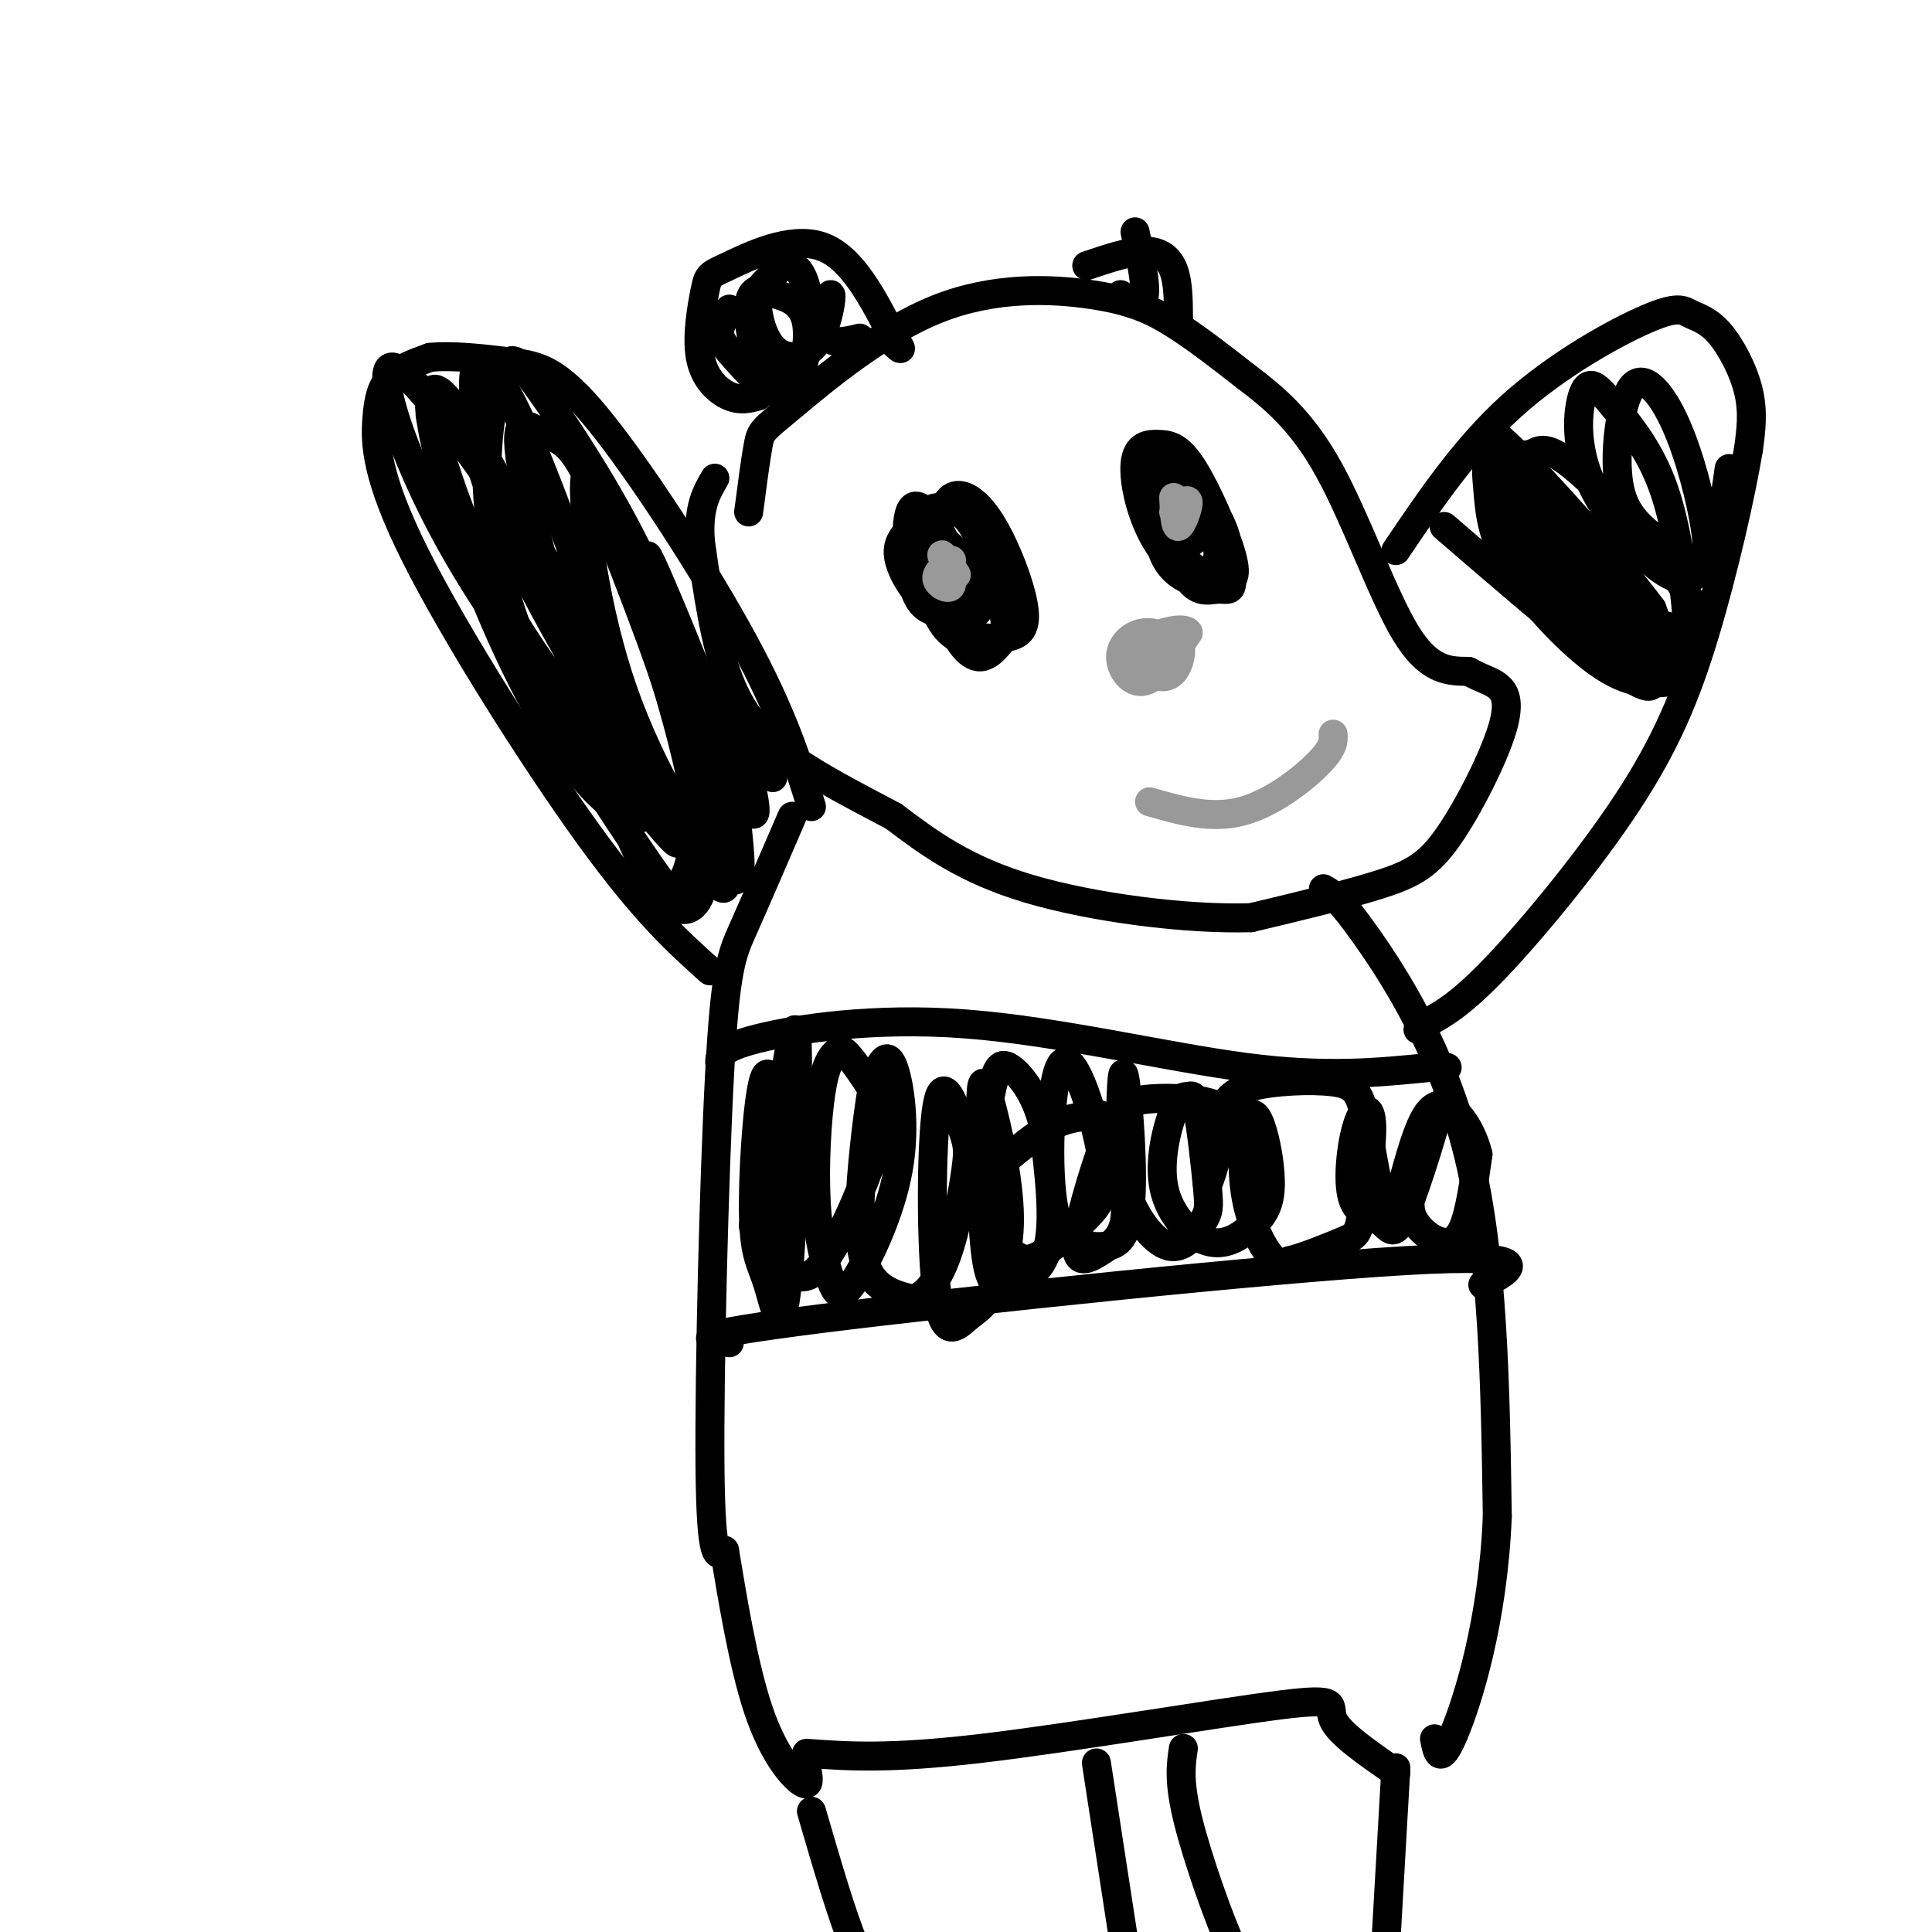
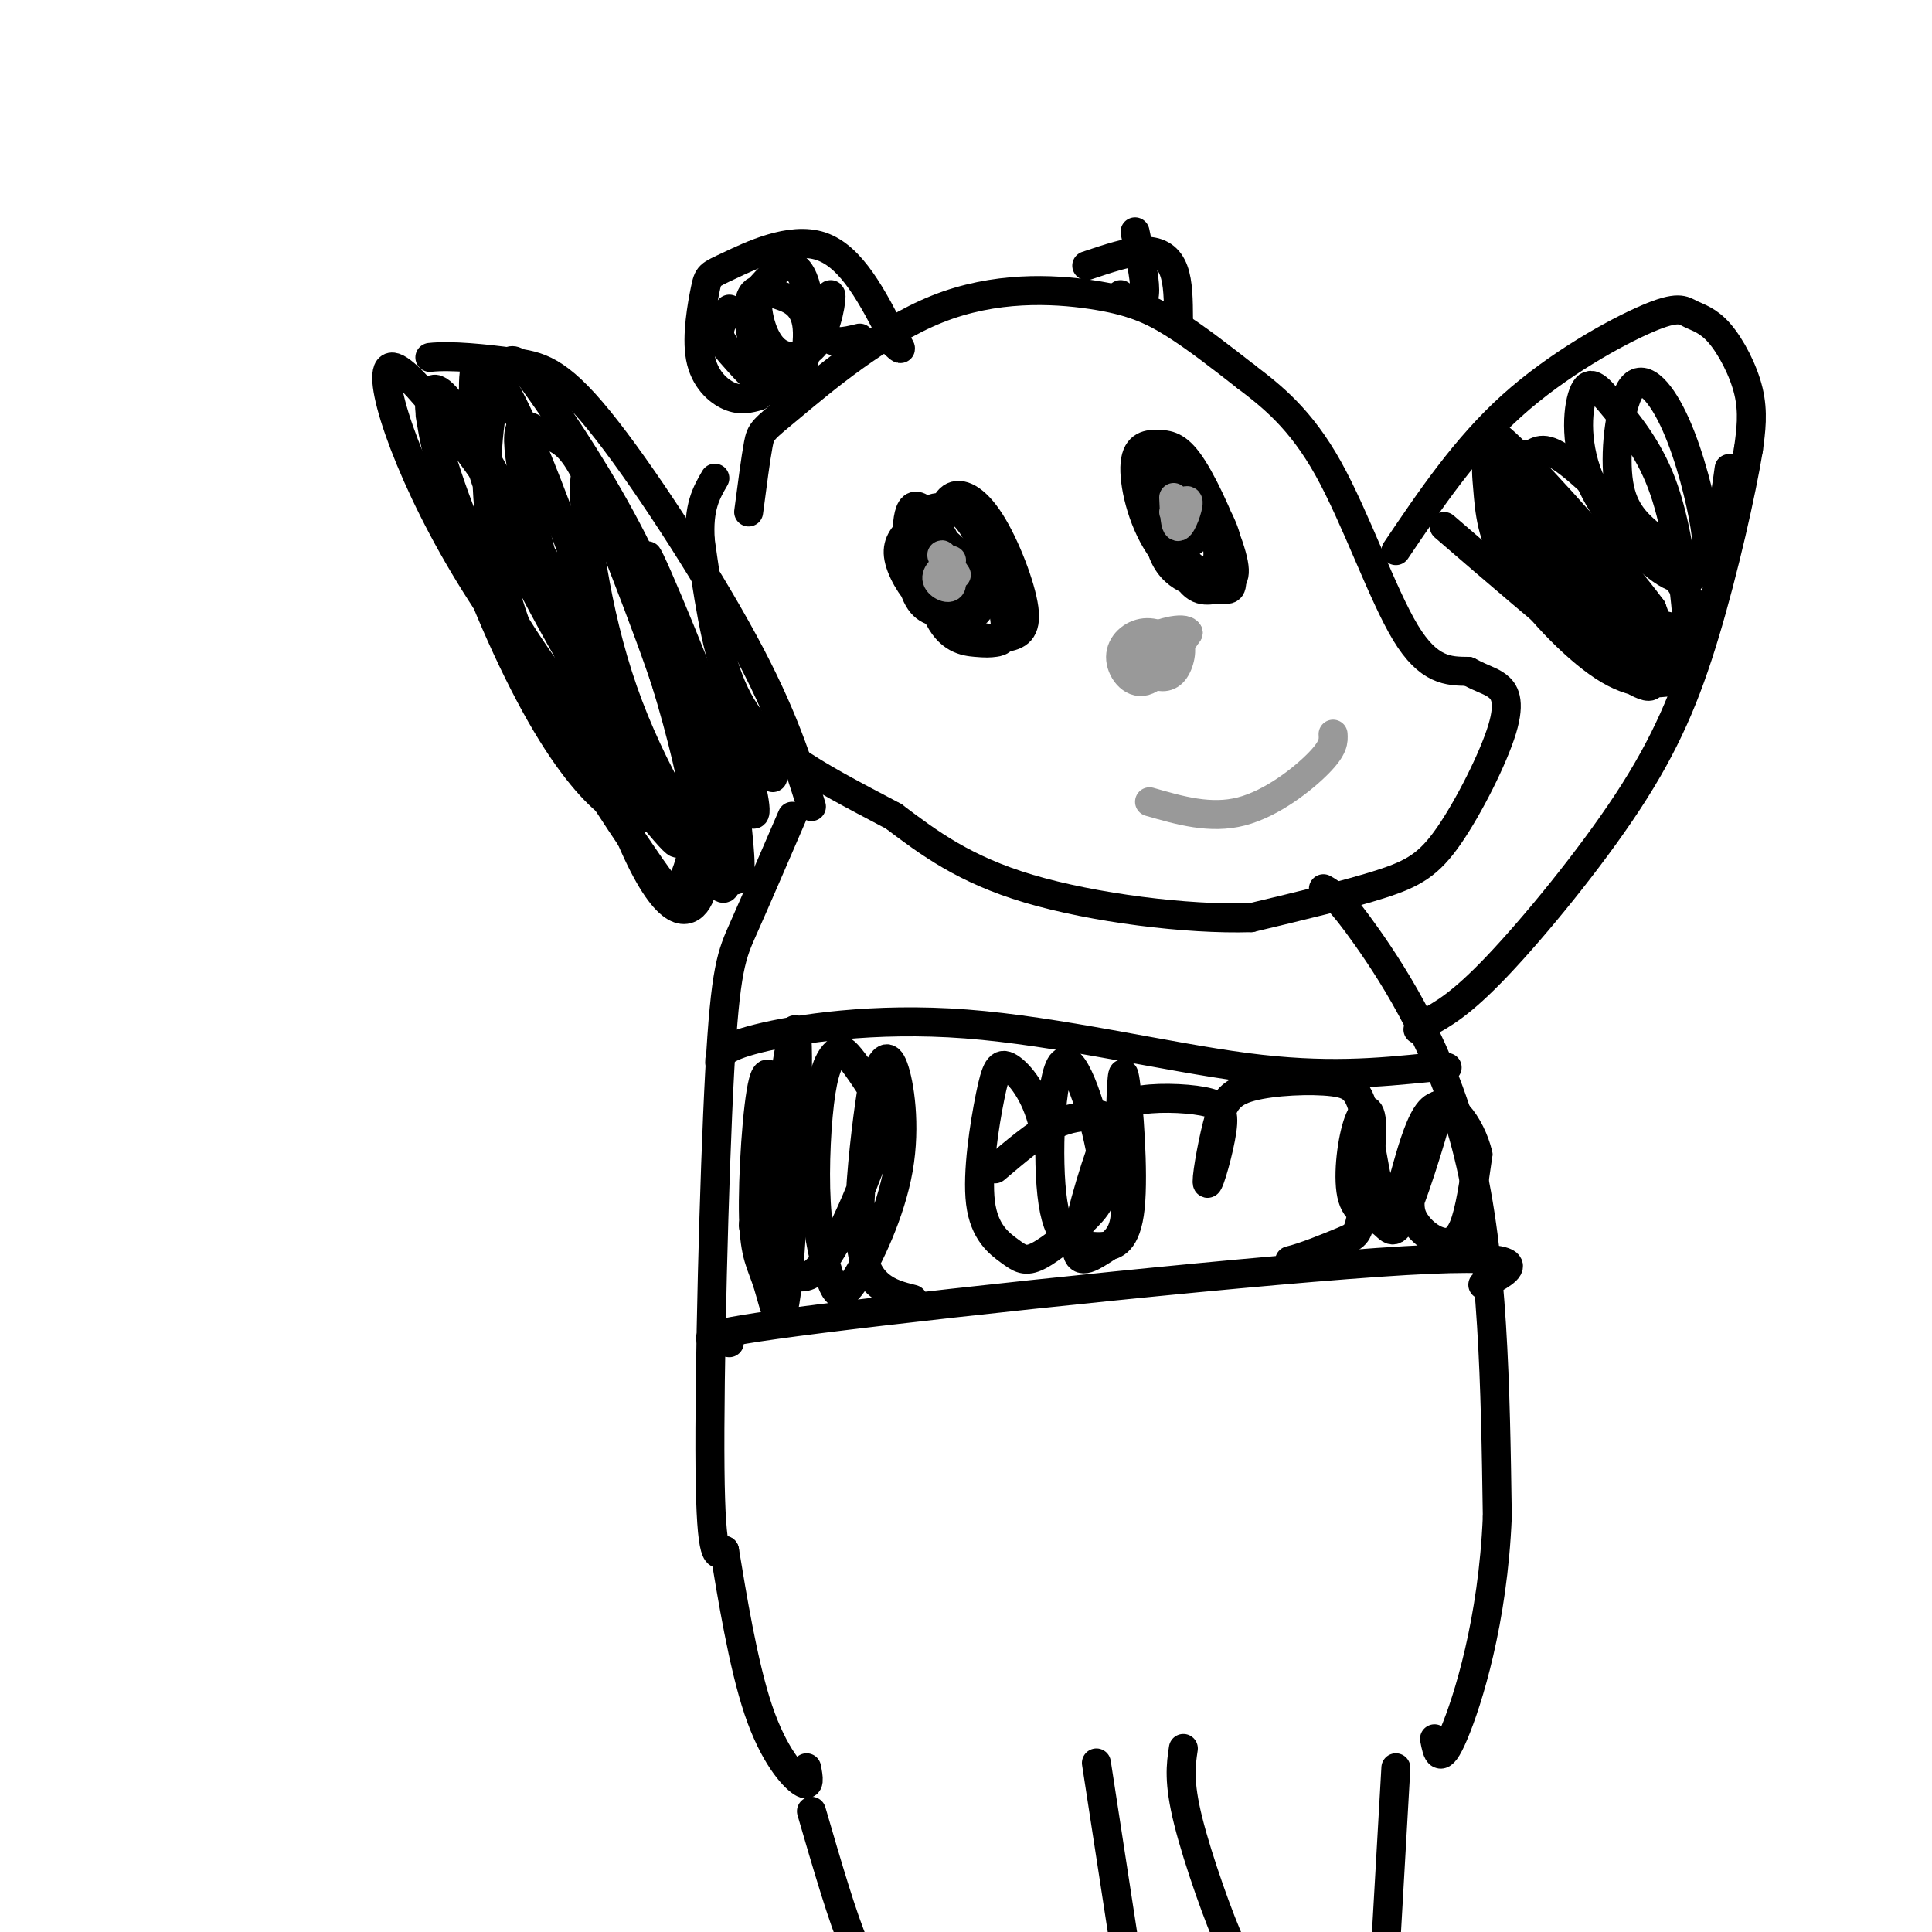
<svg xmlns="http://www.w3.org/2000/svg" viewBox="0 0 400 400" version="1.1">
  <g fill="none" stroke="rgb(0,0,0)" stroke-width="6" stroke-linecap="round" stroke-linejoin="round">
    <path d="M155,106c0.733,-5.585 1.466,-11.171 2,-14c0.534,-2.829 0.870,-2.902 7,-8c6.130,-5.098 18.056,-15.222 30,-20c11.944,-4.778 23.908,-4.209 32,-3c8.092,1.209 12.312,3.060 17,6c4.688,2.940 9.844,6.970 15,11" />
    <path d="M258,78c5.369,4.071 11.292,8.750 17,19c5.708,10.250 11.202,26.071 16,34c4.798,7.929 8.899,7.964 13,8" />
    <path d="M304,139c3.168,1.691 4.586,1.920 6,3c1.414,1.080 2.822,3.011 1,9c-1.822,5.989 -6.875,16.035 -11,22c-4.125,5.965 -7.321,7.847 -14,10c-6.679,2.153 -16.839,4.576 -27,7" />
    <path d="M259,190c-13.178,0.422 -32.622,-2.022 -46,-6c-13.378,-3.978 -20.689,-9.489 -28,-15" />
    <path d="M185,169c-8.381,-4.429 -15.333,-8.000 -21,-12c-5.667,-4.000 -10.048,-8.429 -13,-16c-2.952,-7.571 -4.476,-18.286 -6,-29" />
    <path d="M145,112c-0.500,-7.000 1.250,-10.000 3,-13" />
    <path d="M274,184c1.600,0.889 3.200,1.778 9,10c5.800,8.222 15.800,23.778 21,45c5.200,21.222 5.600,48.111 6,75" />
    <path d="M310,314c-0.889,21.622 -6.111,38.178 -9,45c-2.889,6.822 -3.444,3.911 -4,1" />
    <path d="M164,169c-3.738,8.667 -7.476,17.333 -10,23c-2.524,5.667 -3.833,8.333 -5,30c-1.167,21.667 -2.190,62.333 -2,82c0.190,19.667 1.595,18.333 3,17" />
    <path d="M150,321c1.524,9.167 3.833,23.583 7,33c3.167,9.417 7.190,13.833 9,15c1.810,1.167 1.405,-0.917 1,-3" />
    <path d="M157,82c-1.832,0.505 -3.665,1.010 -6,0c-2.335,-1.010 -5.173,-3.536 -6,-8c-0.827,-4.464 0.356,-10.867 1,-14c0.644,-3.133 0.750,-2.997 5,-5c4.250,-2.003 12.643,-6.144 19,-4c6.357,2.144 10.679,10.572 15,19" />
    <path d="M185,70c2.500,3.333 1.250,2.167 0,1" />
    <path d="M225,55c4.422,-1.489 8.844,-2.978 12,-3c3.156,-0.022 5.044,1.422 6,4c0.956,2.578 0.978,6.289 1,10" />
    <path d="M289,114c7.210,-10.683 14.420,-21.367 24,-30c9.580,-8.633 21.531,-15.217 28,-18c6.469,-2.783 7.456,-1.767 9,-1c1.544,0.767 3.647,1.283 6,4c2.353,2.717 4.958,7.633 6,12c1.042,4.367 0.521,8.183 0,12" />
    <path d="M362,93c-1.451,8.845 -5.080,24.959 -9,38c-3.920,13.041 -8.132,23.011 -16,35c-7.868,11.989 -19.391,25.997 -27,34c-7.609,8.003 -11.305,10.002 -15,12" />
    <path d="M295,212c-2.500,2.000 -1.250,1.000 0,0" />
-     <path d="M147,201c-6.743,-6.049 -13.486,-12.099 -25,-28c-11.514,-15.901 -27.797,-41.654 -36,-58c-8.203,-16.346 -8.324,-23.285 -8,-28c0.324,-4.715 1.093,-7.204 3,-9c1.907,-1.796 4.954,-2.898 8,-4" />
    <path d="M89,74c4.431,-0.494 11.507,0.270 17,1c5.493,0.730 9.402,1.427 18,12c8.598,10.573 21.885,31.021 30,46c8.115,14.979 11.057,24.490 14,34" />
-     <path d="M167,363c8.452,0.619 16.905,1.238 36,-1c19.095,-2.238 48.833,-7.333 62,-9c13.167,-1.667 9.762,0.095 11,3c1.238,2.905 7.119,6.952 13,11" />
    <path d="M168,375c3.250,11.167 6.500,22.333 9,28c2.500,5.667 4.250,5.833 6,6" />
    <path d="M227,365c0.000,0.000 6.000,39.000 6,39" />
    <path d="M289,366c0.000,0.000 -2.000,35.000 -2,35" />
    <path d="M245,362c-0.511,3.444 -1.022,6.889 1,15c2.022,8.111 6.578,20.889 9,26c2.422,5.111 2.711,2.556 3,0" />
    <path d="M149,220c0.018,-1.506 0.036,-3.012 8,-5c7.964,-1.988 23.875,-4.458 43,-3c19.125,1.458 41.464,6.845 58,9c16.536,2.155 27.268,1.077 38,0" />
    <path d="M296,221c6.333,0.000 3.167,0.000 0,0" />
    <path d="M151,278c-5.067,-0.667 -10.133,-1.333 19,-5c29.133,-3.667 92.467,-10.333 121,-12c28.533,-1.667 22.267,1.667 16,5" />
    <path d="M160,228c-2.183,12.745 -4.367,25.489 -4,26c0.367,0.511 3.284,-11.212 4,-20c0.716,-8.788 -0.767,-14.640 -2,-10c-1.233,4.640 -2.214,19.771 -2,28c0.214,8.229 1.624,9.556 3,14c1.376,4.444 2.716,12.004 4,0c1.284,-12.004 2.510,-43.573 2,-51c-0.510,-7.427 -2.755,9.286 -5,26" />
    <path d="M160,241c-1.135,6.930 -1.473,11.254 0,16c1.473,4.746 4.758,9.914 9,6c4.242,-3.914 9.442,-16.908 12,-24c2.558,-7.092 2.473,-8.281 1,-11c-1.473,-2.719 -4.333,-6.969 -6,-9c-1.667,-2.031 -2.139,-1.844 -3,-1c-0.861,0.844 -2.109,2.346 -3,8c-0.891,5.654 -1.424,15.459 -1,23c0.424,7.541 1.806,12.818 3,16c1.194,3.182 2.200,4.268 5,0c2.800,-4.268 7.395,-13.891 9,-23c1.605,-9.109 0.219,-17.703 -1,-21c-1.219,-3.297 -2.271,-1.298 -3,0c-0.729,1.298 -1.133,1.894 -2,8c-0.867,6.106 -2.195,17.721 -2,25c0.195,7.279 1.913,10.223 4,12c2.087,1.777 4.544,2.389 7,3" />
-     <path d="M189,269c2.430,-0.567 5.004,-3.485 7,-9c1.996,-5.515 3.415,-13.628 4,-18c0.585,-4.372 0.335,-5.005 -1,-9c-1.335,-3.995 -3.754,-11.353 -5,-4c-1.246,7.353 -1.317,29.417 0,39c1.317,9.583 4.023,6.686 6,5c1.977,-1.686 3.224,-2.162 5,-5c1.776,-2.838 4.080,-8.040 4,-16c-0.080,-7.960 -2.545,-18.680 -4,-24c-1.455,-5.320 -1.901,-5.240 -2,2c-0.099,7.240 0.149,21.642 1,29c0.851,7.358 2.306,7.673 5,7c2.694,-0.673 6.627,-2.335 8,-8c1.373,-5.665 0.187,-15.332 -1,-25" />
    <path d="M216,233c-1.552,-6.632 -4.931,-10.713 -7,-12c-2.069,-1.287 -2.827,0.219 -4,6c-1.173,5.781 -2.763,15.835 -2,22c0.763,6.165 3.877,8.440 6,10c2.123,1.560 3.256,2.404 6,1c2.744,-1.404 7.099,-5.056 10,-8c2.901,-2.944 4.349,-5.180 3,-13c-1.349,-7.820 -5.494,-21.223 -8,-19c-2.506,2.223 -3.372,20.072 -2,29c1.372,8.928 4.981,8.937 7,9c2.019,0.063 2.448,0.182 4,0c1.552,-0.182 4.225,-0.664 5,-8c0.775,-7.336 -0.350,-21.524 -1,-26c-0.650,-4.476 -0.825,0.762 -1,6" />
-     <path d="M232,230c-0.367,3.755 -0.784,10.144 1,16c1.784,5.856 5.769,11.181 9,12c3.231,0.819 5.710,-2.868 7,-5c1.290,-2.132 1.393,-2.708 1,-7c-0.393,-4.292 -1.280,-12.299 -2,-16c-0.720,-3.701 -1.271,-3.097 -2,-3c-0.729,0.097 -1.637,-0.314 -3,3c-1.363,3.314 -3.183,10.352 -2,16c1.183,5.648 5.368,9.905 9,11c3.632,1.095 6.710,-0.972 9,-3c2.290,-2.028 3.792,-4.017 4,-8c0.208,-3.983 -0.878,-9.959 -2,-13c-1.122,-3.041 -2.280,-3.145 -3,0c-0.720,3.145 -1.002,9.539 0,15c1.002,5.461 3.286,9.989 5,12c1.714,2.011 2.857,1.506 4,1" />
    <path d="M267,261c2.910,-0.664 8.186,-2.822 11,-4c2.814,-1.178 3.166,-1.374 4,-6c0.834,-4.626 2.149,-13.681 2,-18c-0.149,-4.319 -1.764,-3.903 -3,0c-1.236,3.903 -2.094,11.294 -1,15c1.094,3.706 4.139,3.726 6,5c1.861,1.274 2.538,3.803 5,-2c2.462,-5.803 6.711,-19.937 7,-22c0.289,-2.063 -3.381,7.944 -5,14c-1.619,6.056 -1.187,8.159 0,10c1.187,1.841 3.127,3.419 5,4c1.873,0.581 3.678,0.166 5,-3c1.322,-3.166 2.161,-9.083 3,-15" />
    <path d="M306,239c-1.384,-5.887 -6.344,-13.105 -10,-9c-3.656,4.105 -6.007,19.532 -8,21c-1.993,1.468 -3.627,-11.023 -5,-18c-1.373,-6.977 -2.486,-8.438 -7,-9c-4.514,-0.562 -12.431,-0.224 -17,1c-4.569,1.224 -5.791,3.333 -7,8c-1.209,4.667 -2.407,11.891 -2,12c0.407,0.109 2.418,-6.899 3,-11c0.582,-4.101 -0.266,-5.296 -4,-6c-3.734,-0.704 -10.352,-0.915 -14,0c-3.648,0.915 -4.324,2.958 -5,5" />
    <path d="M230,233c-2.571,6.028 -6.498,18.600 -7,24c-0.502,5.400 2.423,3.630 5,2c2.577,-1.630 4.807,-3.119 5,-8c0.193,-4.881 -1.649,-13.154 -3,-17c-1.351,-3.846 -2.210,-3.266 -4,-3c-1.790,0.266 -4.511,0.219 -8,2c-3.489,1.781 -7.744,5.391 -12,9" />
    <path d="M189,109c-1.669,1.598 -3.338,3.196 -3,6c0.338,2.804 2.682,6.814 5,9c2.318,2.186 4.609,2.550 6,1c1.391,-1.550 1.882,-5.012 0,-10c-1.882,-4.988 -6.136,-11.502 -8,-10c-1.864,1.502 -1.336,11.021 0,16c1.336,4.979 3.482,5.417 6,6c2.518,0.583 5.409,1.311 7,0c1.591,-1.311 1.883,-4.660 0,-8c-1.883,-3.340 -5.942,-6.670 -10,-10" />
    <path d="M192,109c-1.528,2.168 -0.349,12.589 2,18c2.349,5.411 5.868,5.813 8,6c2.132,0.187 2.876,0.158 4,0c1.124,-0.158 2.629,-0.446 2,-5c-0.629,-4.554 -3.393,-13.375 -6,-18c-2.607,-4.625 -5.056,-5.056 -7,-5c-1.944,0.056 -3.384,0.597 -4,3c-0.616,2.403 -0.408,6.667 1,11c1.408,4.333 4.018,8.734 7,11c2.982,2.266 6.338,2.397 9,2c2.662,-0.397 4.631,-1.323 4,-6c-0.631,-4.677 -3.862,-13.105 -7,-18c-3.138,-4.895 -6.182,-6.256 -8,-5c-1.818,1.256 -2.409,5.128 -3,9" />
-     <path d="M194,112c-0.333,4.143 0.333,10.000 2,15c1.667,5.000 4.333,9.143 7,9c2.667,-0.143 5.333,-4.571 8,-9" />
    <path d="M243,97c-1.086,-2.380 -2.172,-4.760 -3,-1c-0.828,3.760 -1.398,13.659 1,19c2.398,5.341 7.764,6.125 11,6c3.236,-0.125 4.343,-1.160 3,-6c-1.343,-4.840 -5.134,-13.485 -8,-18c-2.866,-4.515 -4.806,-4.900 -7,-5c-2.194,-0.100 -4.640,0.084 -5,4c-0.360,3.916 1.367,11.565 5,17c3.633,5.435 9.170,8.656 12,8c2.830,-0.656 2.951,-5.187 2,-9c-0.951,-3.813 -2.976,-6.906 -5,-10" />
    <path d="M249,102c-2.183,-3.139 -5.139,-5.986 -7,-8c-1.861,-2.014 -2.626,-3.196 -2,2c0.626,5.196 2.644,16.768 5,22c2.356,5.232 5.052,4.124 7,4c1.948,-0.124 3.150,0.737 3,-2c-0.150,-2.737 -1.651,-9.072 -4,-14c-2.349,-4.928 -5.547,-8.447 -7,-6c-1.453,2.447 -1.163,10.862 1,15c2.163,4.138 6.198,3.999 7,1c0.802,-2.999 -1.628,-8.857 -3,-10c-1.372,-1.143 -1.686,2.428 -2,6" />
  </g>
  <g fill="none" stroke="rgb(153,153,153)" stroke-width="6" stroke-linecap="round" stroke-linejoin="round">
    <path d="M197,116c-1.685,1.375 -3.369,2.750 -3,4c0.369,1.250 2.792,2.375 3,1c0.208,-1.375 -1.798,-5.250 -2,-6c-0.202,-0.750 1.399,1.625 3,4" />
    <path d="M243,103c0.133,3.133 0.267,6.267 1,6c0.733,-0.267 2.067,-3.933 2,-5c-0.067,-1.067 -1.533,0.467 -3,2" />
    <path d="M234,139c3.770,-1.678 7.541,-3.356 8,-5c0.459,-1.644 -2.392,-3.255 -5,-3c-2.608,0.255 -4.971,2.376 -5,5c-0.029,2.624 2.278,5.750 5,5c2.722,-0.750 5.861,-5.375 9,-10" />
    <path d="M246,131c-0.635,-1.432 -6.723,-0.011 -9,2c-2.277,2.011 -0.744,4.611 1,6c1.744,1.389 3.700,1.566 5,0c1.300,-1.566 1.943,-4.876 1,-6c-0.943,-1.124 -3.471,-0.062 -6,1" />
    <path d="M238,166c6.311,1.822 12.622,3.644 19,2c6.378,-1.644 12.822,-6.756 16,-10c3.178,-3.244 3.089,-4.622 3,-6" />
  </g>
  <g fill="none" stroke="rgb(0,0,0)" stroke-width="6" stroke-linecap="round" stroke-linejoin="round">
    <path d="M151,64c-1.038,1.717 -2.077,3.435 -2,5c0.077,1.565 1.269,2.978 4,6c2.731,3.022 7.000,7.653 10,6c3.000,-1.653 4.731,-9.589 4,-14c-0.731,-4.411 -3.923,-5.295 -6,-6c-2.077,-0.705 -3.040,-1.231 -4,-1c-0.960,0.231 -1.919,1.217 -2,4c-0.081,2.783 0.714,7.361 2,10c1.286,2.639 3.063,3.337 5,3c1.937,-0.337 4.035,-1.709 5,-5c0.965,-3.291 0.798,-8.501 0,-12c-0.798,-3.499 -2.228,-5.285 -4,-5c-1.772,0.285 -3.886,2.643 -6,5" />
    <path d="M157,60c-0.736,3.356 0.424,9.247 3,12c2.576,2.753 6.567,2.367 9,-1c2.433,-3.367 3.309,-9.714 3,-10c-0.309,-0.286 -1.803,5.490 -1,8c0.803,2.510 3.901,1.755 7,1" />
    <path d="M232,61c1.000,0.911 2.000,1.822 3,2c1.000,0.178 2.000,-0.378 2,-3c-0.000,-2.622 -1.000,-7.311 -2,-12" />
    <path d="M93,87c-1.055,-0.165 -2.109,-0.330 -3,-1c-0.891,-0.670 -1.617,-1.847 0,4c1.617,5.847 5.577,18.716 12,31c6.423,12.284 15.309,23.982 21,30c5.691,6.018 8.187,6.356 1,-10c-7.187,-16.356 -24.056,-49.405 -31,-58c-6.944,-8.595 -3.964,7.263 1,23c4.964,15.737 11.914,31.352 18,42c6.086,10.648 11.310,16.328 15,19c3.690,2.672 5.845,2.336 8,2" />
    <path d="M135,169c-0.589,-5.952 -6.063,-21.832 -11,-33c-4.937,-11.168 -9.337,-17.624 -18,-30c-8.663,-12.376 -21.589,-30.672 -25,-30c-3.411,0.672 2.692,20.312 15,41c12.308,20.688 30.820,42.425 39,52c8.180,9.575 6.028,6.989 0,-9c-6.028,-15.989 -15.931,-45.382 -23,-63c-7.069,-17.618 -11.306,-23.462 -13,-22c-1.694,1.462 -0.847,10.231 0,19" />
    <path d="M99,94c2.085,8.631 7.298,20.708 17,38c9.702,17.292 23.895,39.799 30,48c6.105,8.201 4.123,2.096 3,-5c-1.123,-7.096 -1.386,-15.183 -4,-26c-2.614,-10.817 -7.578,-24.366 -14,-37c-6.422,-12.634 -14.300,-24.355 -19,-31c-4.700,-6.645 -6.220,-8.216 -8,-4c-1.780,4.216 -3.820,14.218 -3,26c0.820,11.782 4.502,25.342 11,39c6.498,13.658 15.814,27.413 21,35c5.186,7.587 6.242,9.004 8,6c1.758,-3.004 4.216,-10.430 2,-23c-2.216,-12.570 -9.108,-30.285 -16,-48" />
    <path d="M127,112c-4.197,-11.559 -6.690,-16.457 -9,-19c-2.310,-2.543 -4.437,-2.729 -7,-4c-2.563,-1.271 -5.561,-3.625 -2,13c3.561,16.625 13.680,52.229 21,70c7.320,17.771 11.842,17.710 14,15c2.158,-2.710 1.952,-8.070 1,-15c-0.952,-6.930 -2.651,-15.432 -6,-27c-3.349,-11.568 -8.350,-26.203 -12,-36c-3.650,-9.797 -5.950,-14.758 -6,-8c-0.050,6.758 2.152,25.234 8,42c5.848,16.766 15.344,31.822 20,37c4.656,5.178 4.473,0.480 4,-5c-0.473,-5.480 -1.237,-11.740 -2,-18" />
    <path d="M151,157c-5.009,-14.627 -16.533,-42.196 -17,-42c-0.467,0.196 10.122,28.156 16,42c5.878,13.844 7.044,13.574 6,8c-1.044,-5.574 -4.298,-16.450 -4,-18c0.298,-1.550 4.149,6.225 8,14" />
    <path d="M299,109c21.984,18.960 43.968,37.920 43,32c-0.968,-5.920 -24.888,-36.721 -30,-42c-5.112,-5.279 8.585,14.963 17,25c8.415,10.037 11.547,9.868 12,8c0.453,-1.868 -1.774,-5.434 -4,-9" />
    <path d="M337,123c-6.258,-8.661 -19.905,-25.812 -24,-28c-4.095,-2.188 1.360,10.587 6,18c4.640,7.413 8.466,9.462 14,12c5.534,2.538 12.777,5.563 16,5c3.223,-0.563 2.424,-4.714 -3,-12c-5.424,-7.286 -15.475,-17.708 -21,-22c-5.525,-4.292 -6.525,-2.456 -8,-2c-1.475,0.456 -3.426,-0.469 -3,4c0.426,4.469 3.227,14.332 8,22c4.773,7.668 11.516,13.141 16,16c4.484,2.859 6.710,3.102 7,1c0.290,-2.102 -1.355,-6.551 -3,-11" />
    <path d="M342,126c-6.696,-9.043 -21.936,-26.151 -29,-33c-7.064,-6.849 -5.952,-3.439 -3,5c2.952,8.439 7.743,21.907 12,29c4.257,7.093 7.981,7.811 12,9c4.019,1.189 8.334,2.850 10,1c1.666,-1.850 0.684,-7.209 -6,-16c-6.684,-8.791 -19.070,-21.013 -25,-25c-5.930,-3.987 -5.404,0.261 -5,5c0.404,4.739 0.686,9.968 5,17c4.314,7.032 12.661,15.866 19,20c6.339,4.134 10.669,3.567 15,3" />
    <path d="M347,141c2.938,-1.875 2.782,-8.061 2,-16c-0.782,-7.939 -2.189,-17.631 -5,-25c-2.811,-7.369 -7.027,-12.416 -10,-16c-2.973,-3.584 -4.702,-5.705 -6,-3c-1.298,2.705 -2.166,10.235 1,18c3.166,7.765 10.367,15.766 15,19c4.633,3.234 6.697,1.703 8,0c1.303,-1.703 1.844,-3.576 1,-9c-0.844,-5.424 -3.072,-14.399 -6,-21c-2.928,-6.601 -6.555,-10.827 -9,-8c-2.445,2.827 -3.707,12.706 -3,19c0.707,6.294 3.383,9.002 7,12c3.617,2.998 8.176,6.285 11,4c2.824,-2.285 3.912,-10.143 5,-18" />
  </g>
</svg>